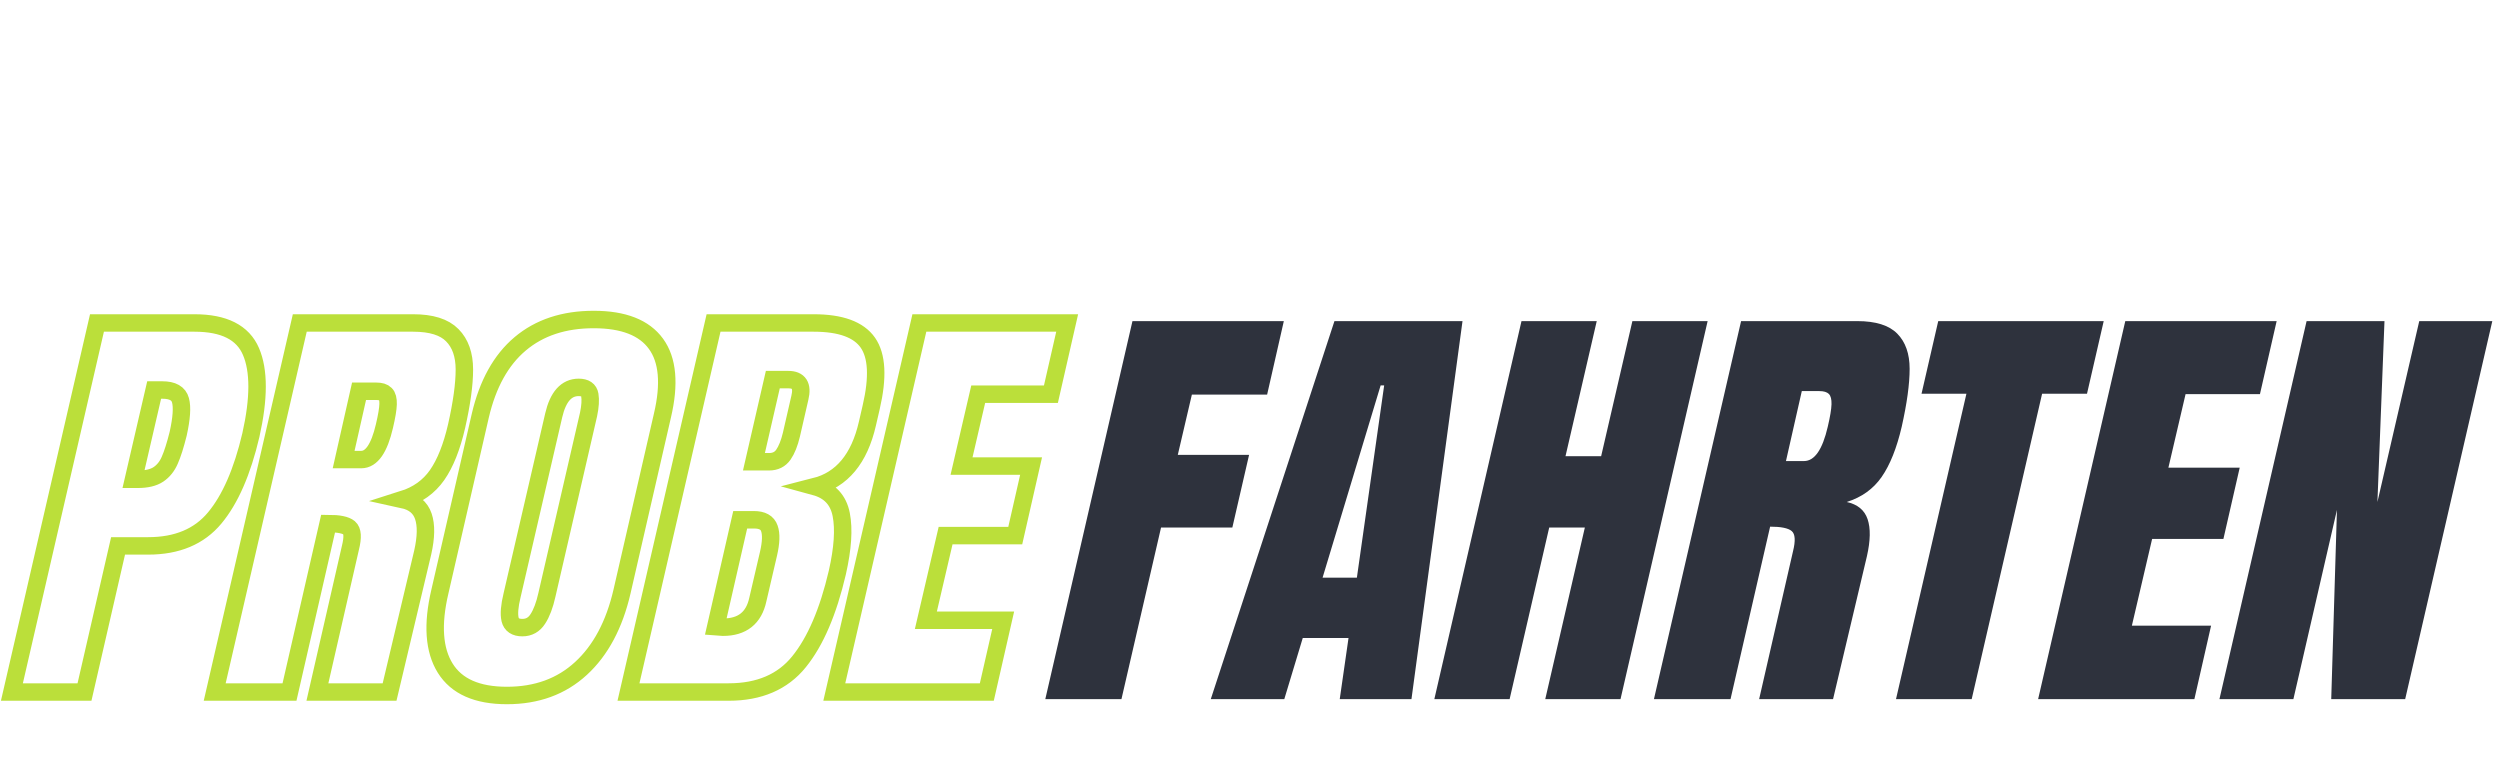
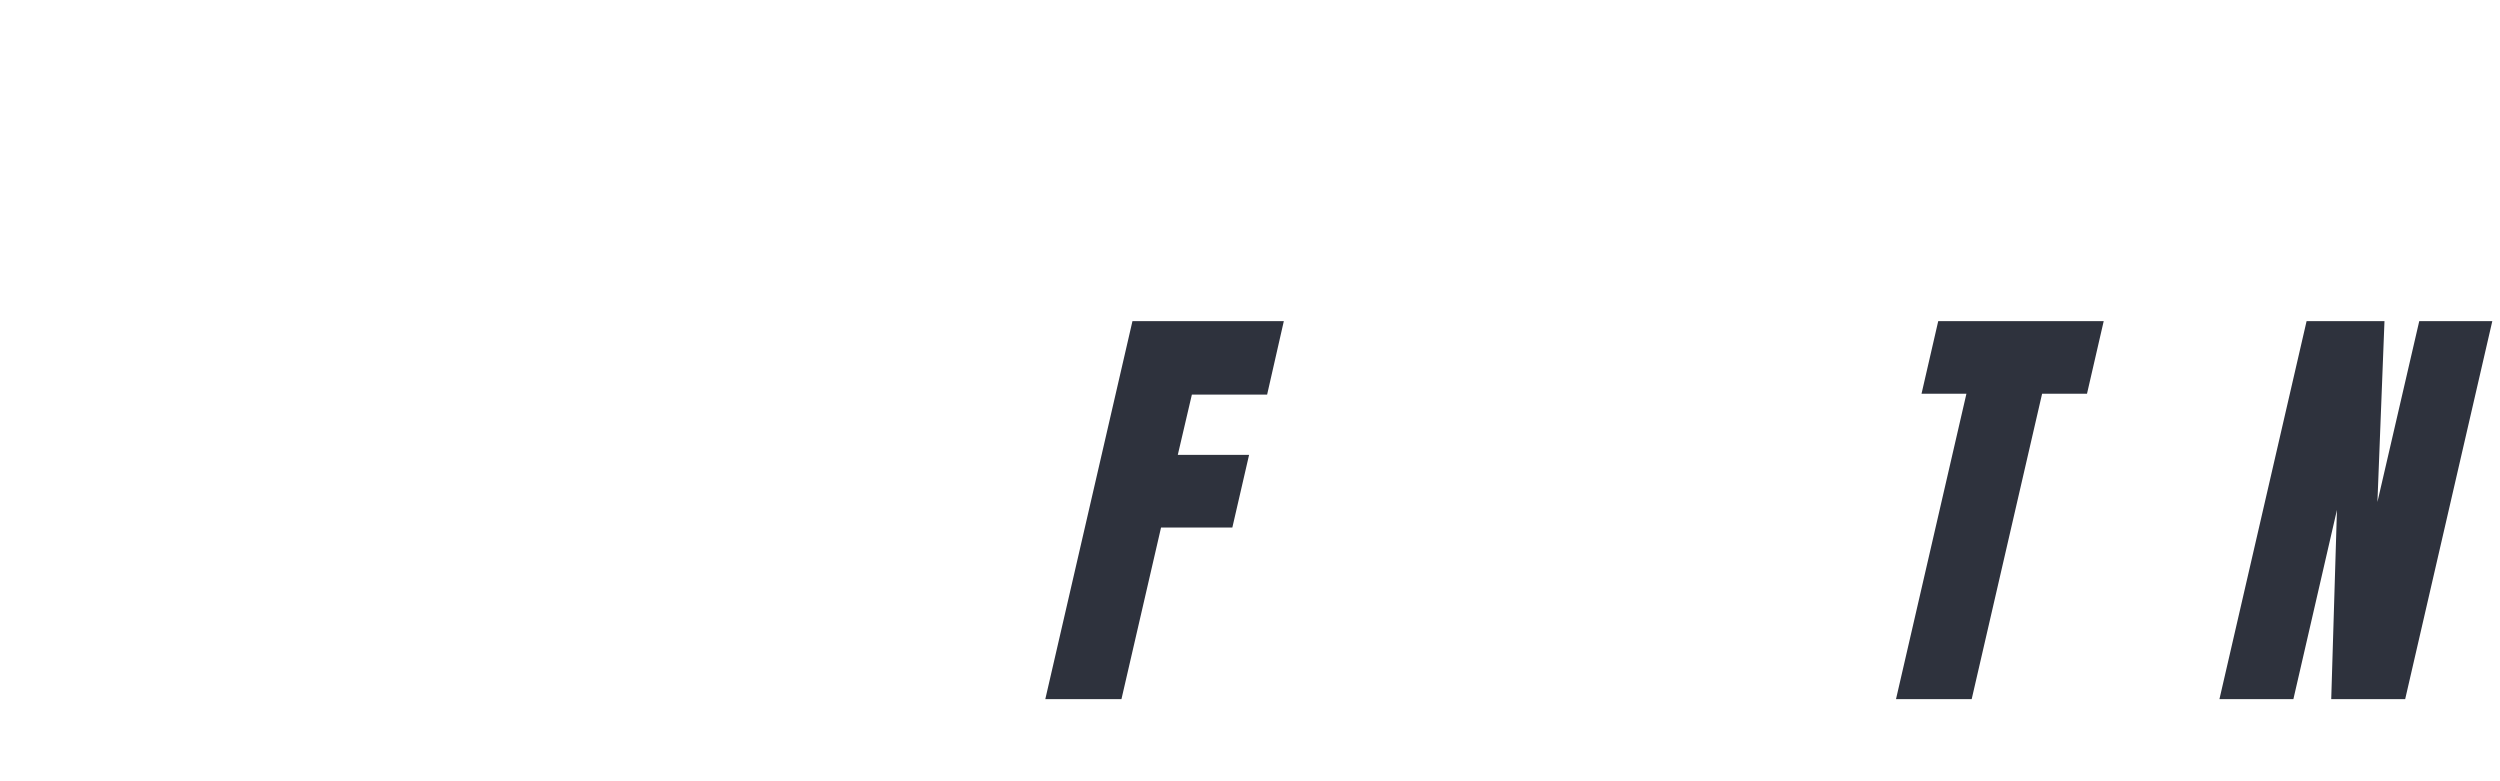
<svg xmlns="http://www.w3.org/2000/svg" width="1920" viewBox="0 0 1440 450" height="600" preserveAspectRatio="xMidYMid meet">
  <defs>
    <g />
  </defs>
  <g fill="#2e323d" fill-opacity="1">
    <g transform="translate(617.313, 402.71)">
      <g>
        <path d="M -15.219 0 L 34.984 -217.75 L 122.172 -217.75 L 112.547 -175.406 L 69.203 -175.406 L 61.094 -140.688 L 102.156 -140.688 L 92.516 -98.859 L 51.453 -98.859 L 28.641 0 Z M -15.219 0 " />
      </g>
    </g>
  </g>
  <g fill="#2e323d" fill-opacity="1">
    <g transform="translate(718.454, 402.71)">
      <g>
-         <path d="M -21.047 0 L 50.188 -217.75 L 123.953 -217.75 L 94.547 0 L 53.234 0 L 58.297 -35.234 L 31.938 -35.234 L 21.297 0 Z M 43.344 -69.969 L 63.109 -69.969 L 78.828 -180.734 L 76.797 -180.734 Z M 43.344 -69.969 " />
-       </g>
+         </g>
    </g>
  </g>
  <g fill="#2e323d" fill-opacity="1">
    <g transform="translate(841.396, 402.71)">
      <g>
-         <path d="M -15.219 0 L 34.984 -217.75 L 78.328 -217.75 L 60.328 -139.922 L 80.859 -139.922 L 98.859 -217.75 L 142.203 -217.75 L 92.016 0 L 48.672 0 L 71.484 -98.859 L 50.953 -98.859 L 28.141 0 Z M -15.219 0 " />
-       </g>
+         </g>
    </g>
  </g>
  <g fill="#2e323d" fill-opacity="1">
    <g transform="translate(967.886, 402.71)">
      <g>
-         <path d="M 34.984 -217.75 L 101.891 -217.75 C 112.535 -217.75 120.223 -215.336 124.953 -210.516 C 129.691 -205.703 132.062 -198.941 132.062 -190.234 C 132.062 -181.535 130.539 -170.426 127.5 -156.906 C 124.625 -144.57 120.773 -134.938 115.953 -128 C 111.141 -121.07 104.426 -116.258 95.812 -113.562 C 102.062 -112.207 106.07 -108.91 107.844 -103.672 C 109.625 -98.43 109.5 -91.332 107.469 -82.375 L 87.953 0 L 45.375 0 L 64.891 -85.172 C 66.41 -91.254 66.156 -95.141 64.125 -96.828 C 62.102 -98.516 57.961 -99.359 51.703 -99.359 L 28.891 0 L -15.219 0 Z M 71.219 -137.141 C 77.301 -137.141 81.863 -143.727 84.906 -156.906 C 86.258 -162.656 86.977 -166.961 87.062 -169.828 C 87.145 -172.703 86.641 -174.688 85.547 -175.781 C 84.453 -176.883 82.633 -177.438 80.094 -177.438 L 69.953 -177.438 L 60.828 -137.141 Z M 71.219 -137.141 " />
-       </g>
+         </g>
    </g>
  </g>
  <g fill="#2e323d" fill-opacity="1">
    <g transform="translate(1088.799, 402.71)">
      <g>
        <path d="M 3.297 0 L 43.859 -175.922 L 18 -175.922 L 27.625 -217.75 L 122.938 -217.75 L 113.312 -175.922 L 87.453 -175.922 L 46.891 0 Z M 3.297 0 " />
      </g>
    </g>
  </g>
  <g fill="#2e323d" fill-opacity="1">
    <g transform="translate(1189.18, 402.71)">
      <g>
-         <path d="M -15.219 0 L 34.984 -217.75 L 122.172 -217.75 L 112.547 -175.672 L 69.703 -175.672 L 59.812 -133.328 L 100.891 -133.328 L 91.5 -92.266 L 50.438 -92.266 L 38.781 -42.328 L 84.406 -42.328 L 74.781 0 Z M -15.219 0 " />
-       </g>
+         </g>
    </g>
  </g>
  <g fill="#2e323d" fill-opacity="1">
    <g transform="translate(1293.616, 402.71)">
      <g>
        <path d="M -15.219 0 L 34.984 -217.75 L 79.844 -217.75 L 75.781 -113.562 L 99.875 -217.75 L 141.953 -217.75 L 91.766 0 L 49.172 0 L 52.469 -109 L 27.375 0 Z M -15.219 0 " />
      </g>
    </g>
  </g>
-   <path stroke-linecap="butt" transform="matrix(1.003, 0, 0, 1.003, 21.717, 173.936)" fill="none" stroke-linejoin="miter" d="M 34.038 12.061 L 90.064 12.061 C 107.014 12.061 117.816 17.524 122.477 28.447 C 127.177 39.373 127.154 55.377 122.415 76.463 C 117.477 97.506 110.546 113.373 101.633 124.055 C 92.755 134.739 80.026 140.078 63.437 140.078 L 46.148 140.078 L 26.87 224 L -14.819 224 Z M 57.472 101.824 C 62.573 101.824 66.529 100.882 69.341 98.993 C 72.152 97.105 74.321 94.394 75.847 90.859 C 77.413 87.327 79.021 82.265 80.668 75.68 C 82.635 66.802 83.078 60.397 81.992 56.46 C 80.948 52.527 77.475 50.557 71.572 50.557 L 66.872 50.557 L 55.003 101.824 Z M 150.506 12.061 L 215.628 12.061 C 226.028 12.061 233.52 14.409 238.1 19.109 C 242.718 23.77 245.027 30.335 245.027 38.809 C 245.027 47.286 243.54 58.107 240.568 71.28 C 237.796 83.289 234.062 92.669 229.362 99.414 C 224.666 106.123 218.12 110.8 209.725 113.451 C 215.83 114.779 219.744 117.992 221.473 123.093 C 223.198 128.19 223.077 135.102 221.11 143.816 L 202.073 224 L 160.626 224 L 179.601 141.102 C 181.089 135.16 180.847 131.363 178.881 129.716 C 176.91 128.073 172.876 127.248 166.771 127.248 L 144.599 224 L 101.645 224 Z M 185.808 90.501 C 191.711 90.501 196.15 84.091 199.121 71.28 C 200.445 65.657 201.15 61.46 201.228 58.691 C 201.31 55.88 200.808 53.952 199.725 52.909 C 198.678 51.822 196.914 51.281 194.421 51.281 L 184.543 51.281 L 175.688 90.501 Z M 269.469 225.99 C 252.359 225.99 240.553 220.768 234.046 210.325 C 227.539 199.881 226.515 185.201 230.974 166.284 L 254.166 65.318 C 258.426 47.083 266.054 33.326 277.058 24.051 C 288.106 14.732 302.182 10.071 319.292 10.071 C 336.402 10.071 348.329 14.732 355.077 24.051 C 361.822 33.326 363.048 47.083 358.749 65.318 L 335.557 166.284 C 331.137 185.364 323.287 200.084 312.003 210.445 C 300.757 220.807 286.579 225.99 269.469 225.99 Z M 278.324 187.012 C 282.101 187.012 285.053 185.364 287.179 182.07 C 289.348 178.776 291.096 174.158 292.42 168.216 L 316.34 64.594 C 317.302 59.976 317.544 56.242 317.061 53.387 C 316.578 50.498 314.452 49.05 310.675 49.05 C 303.607 49.05 298.829 54.392 296.337 65.077 L 272.421 168.453 C 270.933 174.559 270.552 179.177 271.276 182.312 C 272.039 185.442 274.387 187.012 278.324 187.012 Z M 388.125 12.061 L 445.658 12.061 C 461.121 12.061 471.482 15.838 476.743 23.389 C 482.004 30.939 482.646 43.267 478.671 60.377 L 476.502 69.773 C 471.883 90.018 461.845 102.104 446.382 106.041 C 454.774 108.331 459.797 113.673 461.44 122.069 C 463.087 130.46 462.343 141.566 459.213 155.381 C 453.952 177.911 446.62 194.982 437.224 206.59 C 427.866 218.198 414.39 224 396.801 224 L 339.268 224 Z M 419.993 91.762 C 423.607 91.762 426.36 90.399 428.248 87.666 C 430.133 84.936 431.659 81.12 432.827 76.222 L 437.706 54.957 C 439.354 48.045 437.142 44.591 431.079 44.591 L 422.162 44.591 L 411.317 91.762 Z M 393.545 186.77 C 404.592 186.77 411.259 181.486 413.548 170.926 L 419.693 144.537 C 421.177 138.112 421.34 133.271 420.176 130.02 C 419.051 126.726 416.099 125.079 411.317 125.079 L 403.428 125.079 L 389.391 186.466 Z M 457.46 224 L 506.317 12.061 L 591.201 12.061 L 581.864 52.967 L 540.113 52.967 L 530.538 94.235 L 570.478 94.235 L 561.382 134.175 L 521.379 134.175 L 510.052 182.794 L 554.454 182.794 L 545.054 224 Z M 457.46 224 " stroke="#bbdf3a" stroke-width="10.025" stroke-opacity="1" stroke-miterlimit="4" />
</svg>